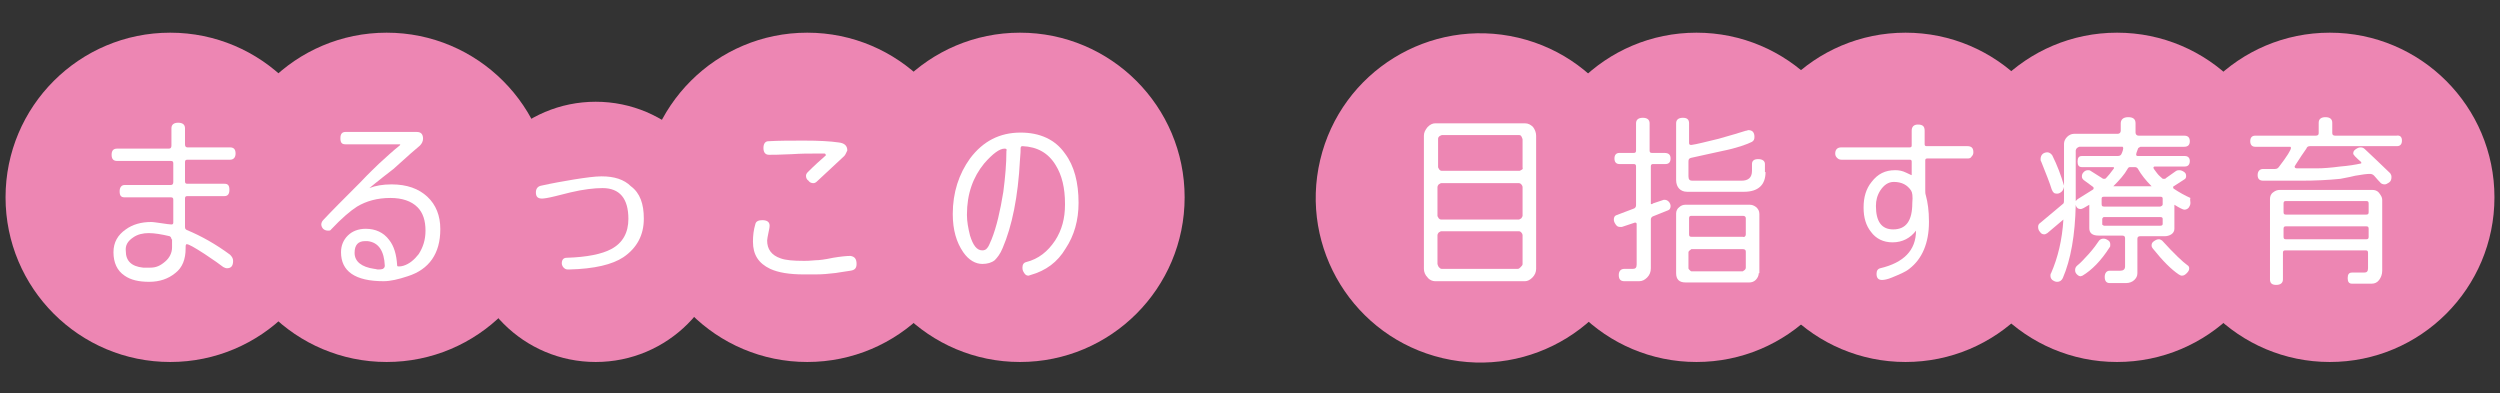
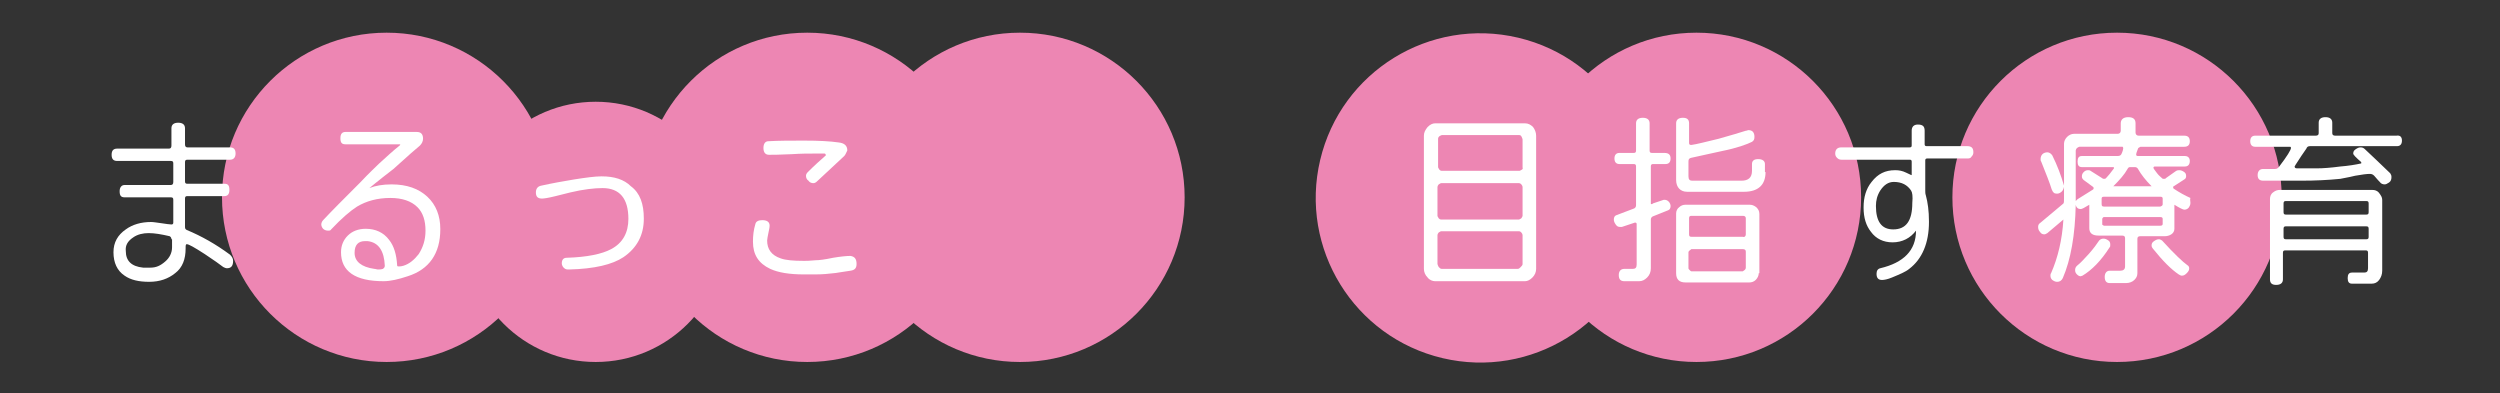
<svg xmlns="http://www.w3.org/2000/svg" version="1.1" id="uuid-bcc7ffec-fe91-48e1-b27c-e7256471818a" x="0px" y="0px" viewBox="0 0 405.4 63.8" style="enable-background:new 0 0 405.4 63.8;" xml:space="preserve">
  <rect x="0" y="0" width="405.4" height="63.8" fill="#333333" stroke="none" />
  <style type="text/css">
	.st0{fill:#ED86B3;}
	.st1{enable-background:new    ;}
	.st2{fill:#FFFFFF;}
</style>
  <g>
    <g>
-       <circle class="st0" cx="27.6" cy="32" r="26.7" />
      <circle class="st0" cx="62.7" cy="32" r="26.7" />
      <circle class="st0" cx="96.6" cy="37.6" r="21.1" />
      <circle class="st0" cx="130.9" cy="32" r="26.7" />
      <circle class="st0" cx="165.4" cy="32" r="26.7" />
    </g>
    <g class="st1">
      <path class="st2" d="M37.3,25.9h-6.9c-0.3,0-0.4,0.1-0.4,0.4v3.1c0,0.3,0.1,0.4,0.4,0.4h6c0.6,0,0.8,0.3,0.8,1c0,0.7-0.3,1-0.8,1    h-6c-0.3,0-0.4,0.1-0.4,0.4v4.6c0,0.3,0.1,0.4,0.3,0.5c2.4,1,4.7,2.3,7,4c0.3,0.3,0.5,0.6,0.5,1c0,0.8-0.3,1.2-1,1.2    c-0.2,0-0.4-0.1-0.6-0.2c-0.5-0.4-1.5-1.1-3-2.1c-1.7-1.1-2.6-1.6-2.9-1.6c-0.2,0-0.2,0.2-0.2,0.7c0,1.7-0.5,3.1-1.7,4    c-1.1,0.9-2.5,1.4-4.2,1.4c-1.7,0-3-0.3-4-1c-1.2-0.8-1.8-2.1-1.8-3.8c0-1.6,0.7-2.8,2-3.7c1.1-0.8,2.5-1.2,4.1-1.2    c0.4,0,0.9,0.1,1.7,0.2c0.7,0.1,1.3,0.2,1.6,0.2c0.2,0,0.3-0.1,0.3-0.3v-3.7c0-0.3-0.1-0.4-0.4-0.4h-7.5c-0.6,0-0.8-0.3-0.8-1    c0-0.6,0.3-1,0.8-1h7.5c0.3,0,0.4-0.2,0.4-0.5v-3c0-0.3-0.1-0.4-0.4-0.4H19c-0.6,0-0.9-0.3-0.9-1s0.3-1,0.9-1h8.4    c0.3,0,0.4-0.2,0.4-0.5v-2.8c0-0.6,0.4-0.9,1.1-0.9c0.7,0,1.1,0.3,1.1,0.9v2.6c0,0.3,0.1,0.5,0.4,0.5h6.9c0.6,0,0.9,0.3,0.9,1    C38.2,25.5,37.9,25.9,37.3,25.9z M27.8,38.8c0-0.2-0.1-0.4-0.3-0.5c-1.3-0.3-2.4-0.5-3.4-0.5c-0.9,0-1.8,0.2-2.5,0.7    c-0.9,0.6-1.3,1.3-1.2,2.2c0,1.6,0.9,2.5,2.8,2.7c0.3,0,0.6,0,1.2,0c0.9,0,1.6-0.3,2.4-1c0.7-0.6,1.1-1.4,1.1-2.3V38.8z" />
      <path class="st2" d="M59.9,30.5c1-0.4,2.2-0.6,3.6-0.6c2.5,0,4.4,0.7,5.8,2c1.4,1.3,2.1,3.1,2.1,5.2v0.1c0,3.9-1.8,6.5-5.3,7.6    c-1.5,0.5-2.8,0.8-3.9,0.8h0c-4.6,0-6.9-1.6-6.9-4.7c0-1.1,0.4-2,1.1-2.7c0.7-0.7,1.7-1.1,2.9-1.1c1.6,0,2.9,0.6,3.8,1.8    c0.8,1,1.2,2.4,1.3,4.1c0,0.2,0.1,0.2,0.3,0.2c0.2,0,0.4,0,0.7-0.1c1-0.3,1.8-1,2.5-1.9c0.7-1.1,1.1-2.3,1.1-3.8    c0-1.6-0.4-2.9-1.3-3.8c-1-1-2.5-1.5-4.4-1.5c-2.1,0-3.9,0.5-5.4,1.4c-1.1,0.7-2.5,1.9-4.2,3.7c-0.1,0.2-0.3,0.2-0.5,0.2    c-0.3,0-0.6-0.1-0.8-0.3c-0.2-0.2-0.3-0.5-0.3-0.7s0.1-0.5,0.3-0.7c1.3-1.4,3.3-3.4,6-6.1c1.5-1.6,2.6-2.6,3.1-3.1    c1.2-1.1,2.3-2.1,3.3-2.9c0,0,0.1-0.1,0.1-0.1c0-0.1,0-0.1-0.1-0.1h-8.8c-0.6,0-0.8-0.3-0.8-1s0.3-1,0.8-1h11.6c0.7,0,1,0.4,1,1.1    c0,0.4-0.2,0.8-0.5,1.1c-0.6,0.5-2,1.7-4.3,3.8C61.2,29.4,59.9,30.5,59.9,30.5z M62.4,43.1c-0.1-2.4-1-3.8-2.8-4    c-0.2,0-0.3,0-0.4,0c-1.1,0-1.7,0.6-1.7,1.9c0,1.4,1.1,2.3,3.2,2.6c0.2,0,0.4,0.1,0.6,0.1c0.2,0,0.5,0,0.8-0.1    C62.2,43.5,62.4,43.4,62.4,43.1L62.4,43.1z" />
      <path class="st2" d="M104.4,35.4v0.1c0,2.6-1.1,4.7-3.3,6.2c-1.8,1.2-4.7,1.9-8.8,2h-0.1c0,0,0,0-0.1,0c-0.3,0-0.5-0.1-0.7-0.3    s-0.3-0.5-0.3-0.7c0-0.6,0.3-0.9,0.8-0.9c3.3-0.1,5.7-0.6,7.2-1.4c1.9-1,2.8-2.7,2.8-4.9c0-3.3-1.4-5-4.2-5    c-1.3,0-3.1,0.2-5.2,0.7c0,0-0.8,0.2-2.4,0.6c-1.2,0.3-1.9,0.4-2.2,0.4c-0.7,0-1-0.3-1-1c0-0.6,0.3-1,0.9-1.1    c1.8-0.4,3.5-0.7,5.3-1c1.9-0.3,3.4-0.5,4.4-0.5h0h0.1c2,0,3.6,0.5,4.7,1.6C103.8,31.3,104.4,33.1,104.4,35.4z" />
      <path class="st2" d="M138.9,42.8c0,0.7-0.3,1-1,1.1c-1.5,0.2-2.4,0.4-2.7,0.4c-0.8,0.1-1.8,0.2-3.1,0.2c-0.6,0-1.2,0-1.7,0    c-2.4,0-4.2-0.3-5.5-0.9c-1.9-0.9-2.8-2.3-2.8-4.4c0-1,0.1-1.9,0.4-2.9c0.1-0.4,0.5-0.6,1.1-0.6c0.8,0,1.2,0.3,1.2,0.9    c0,0.3-0.1,0.7-0.2,1.2c-0.1,0.5-0.2,1-0.2,1.2c0,1.4,0.7,2.4,2.2,2.9c0.8,0.3,2.1,0.4,3.7,0.4h0.2c0.2,0,0.8,0,1.8-0.1    c0.5,0,1.4-0.1,2.8-0.4c1.2-0.2,2.2-0.3,2.8-0.3C138.6,41.6,138.9,42,138.9,42.8z M136.9,25.3c-1.2,1.1-2.7,2.5-4.4,4.1    c-0.2,0.2-0.4,0.3-0.6,0.3c-0.3,0-0.6-0.1-0.8-0.4c-0.3-0.2-0.4-0.5-0.4-0.8c0-0.2,0.1-0.4,0.3-0.6c1.1-1.1,2-1.9,2.8-2.6    c0.1,0,0.1-0.1,0.1-0.2c0-0.1-0.1-0.2-0.2-0.2c-0.5,0-1.1,0-1.7,0c-0.9,0-2.1,0-3.6,0.1c-2,0.1-3.2,0.1-3.7,0.1    c-0.6,0-0.9-0.4-0.9-1.1s0.3-1.1,0.8-1.1c1.7-0.1,3.7-0.1,5.8-0.1c2.4,0,4.2,0.1,5.6,0.3c0.9,0.1,1.4,0.5,1.4,1.3    C137.2,24.8,137.1,25.1,136.9,25.3z" />
-       <path class="st2" d="M167.1,44.6c-0.1,0-0.2,0.1-0.3,0.1c-0.3,0-0.5-0.1-0.7-0.4c-0.2-0.3-0.3-0.5-0.3-0.9c0-0.5,0.2-0.8,0.6-0.9    c2-0.5,3.5-1.7,4.7-3.5c1.1-1.7,1.6-3.6,1.6-5.8V33c0-2.5-0.5-4.6-1.5-6.2c-1.2-2-3-3-5.4-3.1c-0.2,0-0.3,0.1-0.3,0.4v0.1    c0,0.1,0,0.7-0.1,1.7c-0.3,6-1.3,10.8-2.8,14.3c-0.4,1-0.9,1.6-1.3,2c-0.5,0.4-1.2,0.6-2,0.6c-1.1,0-2.2-0.6-3.1-1.9    c-1.1-1.6-1.7-3.6-1.7-6.2c0-3.5,1-6.5,2.8-9c2.1-2.8,4.8-4.2,8.2-4.2c3.1,0,5.6,1.1,7.2,3.4c1.5,2,2.2,4.7,2.2,8    c0,2.8-0.7,5.3-2.1,7.4C171.5,42.5,169.6,43.9,167.1,44.6z M162.9,24.1c-0.8,0-1.9,0.8-3.3,2.4c-1.8,2.2-2.8,4.9-2.8,8.3v0.1    c0,1,0.2,2.1,0.5,3.3c0.5,1.6,1.1,2.4,2,2.4c0.3,0,0.6-0.1,0.8-0.4c0.2-0.2,0.4-0.7,0.7-1.4c0.8-2,1.4-4.6,1.9-7.7    c0.3-2.3,0.5-4.5,0.5-6.6C163.3,24.2,163.2,24.1,162.9,24.1z" />
    </g>
  </g>
  <g>
    <g>
      <ellipse transform="matrix(0.23 -0.973 0.973 0.23 153.721 258.255)" class="st0" cx="240" cy="32" rx="26.7" ry="26.7" />
      <circle class="st0" cx="275.1" cy="32" r="26.7" />
-       <circle class="st0" cx="309" cy="32" r="26.7" />
      <circle class="st0" cx="343.3" cy="32" r="26.7" />
-       <circle class="st0" cx="377.8" cy="32" r="26.7" />
    </g>
    <g class="st1">
      <path class="st2" d="M249.1,43.6c0,0.5-0.2,1-0.6,1.4c-0.4,0.4-0.8,0.6-1.2,0.6h-14.6c-0.4,0-0.9-0.2-1.2-0.6    c-0.4-0.4-0.6-0.9-0.6-1.4V22c0-0.5,0.2-0.9,0.6-1.4c0.4-0.4,0.8-0.6,1.2-0.6h14.6c0.5,0,0.9,0.2,1.3,0.6c0.3,0.4,0.5,0.9,0.5,1.4    V43.6z M246.9,27.1v-4.5c0-0.1-0.1-0.3-0.2-0.5c-0.1-0.2-0.3-0.2-0.5-0.2h-12.3c-0.2,0-0.3,0.1-0.5,0.2c-0.2,0.2-0.2,0.3-0.2,0.5    v4.5c0,0.1,0.1,0.2,0.2,0.4c0.1,0.1,0.2,0.2,0.4,0.2h12.6c0.1,0,0.2-0.1,0.4-0.2S246.9,27.3,246.9,27.1z M246.9,35v-4.7    c0-0.1-0.1-0.3-0.2-0.4s-0.2-0.2-0.4-0.2h-12.6c-0.1,0-0.2,0.1-0.4,0.2c-0.1,0.1-0.2,0.3-0.2,0.4V35c0,0.1,0.1,0.2,0.2,0.4    c0.1,0.1,0.2,0.2,0.4,0.2h12.6c0.1,0,0.2-0.1,0.4-0.2C246.8,35.2,246.9,35.1,246.9,35z M246.9,42.8v-4.7c0-0.1-0.1-0.3-0.2-0.4    c-0.1-0.1-0.2-0.2-0.4-0.2h-12.6c-0.1,0-0.2,0.1-0.4,0.2c-0.1,0.1-0.2,0.3-0.2,0.4v4.7c0,0.1,0.1,0.3,0.2,0.5    c0.2,0.2,0.3,0.3,0.5,0.3h12.3c0.2,0,0.3-0.1,0.5-0.3C246.8,43.1,246.9,43,246.9,42.8z" />
      <path class="st2" d="M270.9,25.7c0,0.6-0.3,0.9-0.8,0.9h-2c-0.3,0-0.4,0.1-0.4,0.4v6c0,0.1,0,0.1,0.1,0.1s0.2,0,0.2-0.1l1.5-0.5    c0.2-0.1,0.3-0.1,0.4-0.1c0.3,0,0.5,0.1,0.7,0.3c0.2,0.2,0.3,0.5,0.3,0.7c0,0.3-0.1,0.6-0.4,0.7l-2.5,1c-0.2,0.1-0.3,0.3-0.3,0.5    v7.9c0,0.6-0.2,1.1-0.6,1.5c-0.4,0.4-0.8,0.6-1.3,0.6h-2.4c-0.6,0-0.9-0.3-0.9-1c0-0.6,0.3-1,0.9-1h1.4c0.4,0,0.6-0.2,0.6-0.7    v-6.6c0-0.1-0.1-0.2-0.2-0.2c0,0-0.1,0-0.1,0l-2.1,0.7c-0.1,0-0.2,0-0.3,0c-0.3,0-0.5-0.1-0.7-0.4s-0.3-0.5-0.3-0.8    c0-0.3,0.1-0.6,0.4-0.7l2.9-1.1c0.2-0.1,0.3-0.3,0.3-0.5V27c0-0.3-0.1-0.4-0.4-0.4h-2.3c-0.5,0-0.8-0.3-0.8-0.9    c0-0.6,0.3-0.9,0.8-0.9h2.3c0.3,0,0.4-0.1,0.4-0.4V20c0-0.6,0.4-0.9,1.1-0.9s1.1,0.3,1.1,0.9v4.4c0,0.3,0.1,0.4,0.4,0.4h2    C270.6,24.8,270.9,25.1,270.9,25.7z M285.2,44.3c0,0.4-0.2,0.8-0.5,1.1s-0.7,0.4-1,0.4h-10.4c-1,0-1.5-0.5-1.5-1.5v-9.7    c0-0.4,0.2-0.8,0.5-1c0.3-0.3,0.7-0.4,1-0.4h10.4c0.4,0,0.7,0.1,1.1,0.4c0.3,0.3,0.5,0.6,0.5,1.1V44.3z M286.3,27.9    c0,2.1-1.2,3.2-3.5,3.2h-9.2c-0.6,0-1-0.2-1.3-0.5c-0.3-0.3-0.5-0.8-0.5-1.4v-9.2c0-0.6,0.4-0.9,1.1-0.9c0.7,0,1,0.3,1,0.9v3.2    c0,0.2,0.1,0.3,0.3,0.3c0,0,0.1,0,0.1,0c0.8-0.1,2.3-0.5,4.4-1c2.1-0.6,3.5-1,4.4-1.3c0.2,0,0.3-0.1,0.4-0.1c0.7,0,1,0.4,1,1.1    c0,0.4-0.1,0.6-0.4,0.8c-0.8,0.4-2.4,1-4.9,1.5c-1.7,0.4-3.3,0.7-5,1.1c-0.3,0.1-0.4,0.2-0.4,0.6v2.4c0,0.5,0.2,0.7,0.6,0.7h8    c1.1,0,1.7-0.5,1.7-1.6v-1.1c0-0.5,0.3-0.8,1-0.8c0.7,0,1.1,0.3,1.1,0.8V27.9z M283.1,38v-2.6c0-0.3-0.2-0.4-0.5-0.4h-8.3    c-0.3,0-0.4,0.1-0.4,0.4V38c0,0.3,0.1,0.4,0.4,0.4h8.3C282.9,38.5,283.1,38.3,283.1,38z M283.1,43.4v-2.6c0-0.3-0.2-0.4-0.5-0.4    h-8.3c-0.1,0-0.1,0.1-0.3,0.2c-0.1,0.1-0.2,0.2-0.2,0.3v2.6c0,0.1,0.1,0.2,0.2,0.3c0.1,0.1,0.2,0.2,0.3,0.2h8.3    C282.9,43.8,283.1,43.7,283.1,43.4z" />
      <path class="st2" d="M319.1,25.7h-6.6c-0.2,0-0.3,0.1-0.3,0.3v4.9c0,0.3,0,0.5,0.1,0.8c0.3,1.1,0.5,2.5,0.5,4.2V36    c0,3.4-1.1,6-3.2,7.6c-0.6,0.5-1.6,0.9-2.8,1.4c-0.7,0.3-1.3,0.4-1.6,0.4c-0.6,0-0.9-0.3-0.9-1c0-0.5,0.2-0.8,0.6-0.9    c3.8-0.9,5.8-2.9,5.8-6.1c0,0,0,0,0,0h0c-0.9,1.2-2.2,1.9-3.8,1.9c-1.5,0-2.7-0.6-3.5-1.7c-0.8-1-1.2-2.3-1.2-3.9v-0.1    c0-1.6,0.4-3,1.3-4.1c1-1.3,2.2-1.9,3.8-1.9c0,0,0,0,0.1,0c0.5,0,1.1,0.1,1.7,0.4c0.6,0.3,0.9,0.4,0.8,0.4c0.1,0,0.1,0,0.1-0.1    v-2.1c0-0.2-0.1-0.3-0.3-0.3h-11.1c-0.3,0-0.5-0.1-0.7-0.3c-0.2-0.2-0.3-0.4-0.3-0.7c0-0.6,0.3-1,1-1h11.1c0.2,0,0.3-0.1,0.3-0.3    v-2.4c0-0.6,0.3-1,1-1c0.8,0,1.1,0.3,1.1,1v2.2c0,0.2,0.1,0.3,0.3,0.3h6.6c0.7,0,1,0.3,1,1c0,0.3-0.1,0.5-0.3,0.7    C319.6,25.6,319.4,25.7,319.1,25.7z M309.9,30.9c-0.6-0.9-1.5-1.4-2.8-1.4h0c-0.9,0-1.6,0.5-2.2,1.4c-0.5,0.8-0.7,1.6-0.7,2.5    c0,2.5,0.9,3.8,2.8,3.8c2.1,0,3.1-1.4,3.1-4.3C310.2,31.8,310.1,31.2,309.9,30.9z" />
      <path class="st2" d="M355.2,32.9c0,0.3-0.1,0.5-0.3,0.8c-0.2,0.2-0.4,0.3-0.7,0.3c-0.2,0-0.8-0.3-1.6-0.8v3.9    c0,0.4-0.2,0.7-0.5,0.9c-0.3,0.2-0.7,0.3-1,0.3h-4c-0.3,0-0.5,0.1-0.5,0.4v5.6c0,0.5-0.2,0.8-0.5,1.1s-0.8,0.5-1.3,0.5h-2.7    c-0.5,0-0.8-0.3-0.8-1c0-0.6,0.3-1,0.8-1h1.7c0.5,0,0.8-0.2,0.8-0.7v-4.6c0-0.3-0.2-0.4-0.5-0.4h-3.8c-1,0-1.5-0.4-1.5-1.2v-3.8    c-0.8,0.5-1.2,0.7-1.4,0.7c-0.4,0-0.7-0.2-0.8-0.7c-0.1,4.9-0.8,8.9-2.1,11.9c-0.2,0.4-0.5,0.6-0.9,0.6c-0.3,0-0.5-0.1-0.8-0.3    c-0.2-0.2-0.3-0.4-0.3-0.7c0-0.1,0-0.3,0.1-0.4c1.1-2.5,1.8-5.4,2-8.7l-2.6,2.2c-0.2,0.1-0.3,0.2-0.5,0.2c-0.3,0-0.5-0.1-0.7-0.4    c-0.2-0.2-0.3-0.5-0.3-0.8s0.1-0.5,0.4-0.7l3.7-3.1c0.1-0.1,0.1-0.4,0.1-0.8v0v-1.9c-0.1,0.5-0.3,0.8-0.7,1    c-0.2,0.1-0.3,0.1-0.5,0.1c-0.4,0-0.6-0.2-0.8-0.7c-0.3-1-0.9-2.5-1.7-4.5c-0.1-0.1-0.1-0.3-0.1-0.4c0-0.3,0.1-0.6,0.3-0.8    c0.2-0.2,0.5-0.3,0.8-0.3c0.3,0,0.6,0.2,0.8,0.5c0.8,1.6,1.4,3.2,1.9,4.9v-6.8c0-0.4,0.2-0.8,0.5-1.1c0.3-0.3,0.7-0.5,1.1-0.5h7.1    c0.3,0,0.5-0.2,0.5-0.5V20c0-0.6,0.4-1,1.2-1c0.8,0,1.2,0.3,1.2,1v1.5c0,0.3,0.2,0.5,0.5,0.5h7.4c0.6,0,0.9,0.3,0.9,0.9    c0,0.6-0.3,0.9-0.9,0.9h-7.1c-0.2,0.1-0.4,0.2-0.4,0.3c-0.2,0.5-0.3,0.8-0.3,1c0,0.1,0.1,0.2,0.3,0.2h7.6c0.5,0,0.8,0.3,0.8,0.8    c0,0.6-0.3,0.9-0.8,0.9h-4.9c-0.1,0-0.2,0.1-0.2,0.2s0.2,0.4,0.6,0.9c0.3,0.4,0.6,0.6,0.8,0.8c0.1,0.1,0.1,0.1,0.3,0.1    c0.1,0,0.3,0,0.3-0.1l1.7-1.2c0.2-0.1,0.3-0.1,0.5-0.1c0.3,0,0.5,0.1,0.8,0.3s0.3,0.5,0.3,0.7c0,0.2-0.1,0.4-0.3,0.5l-1.7,1.1    c-0.1,0-0.1,0.1-0.1,0.2c0,0.1,0,0.1,0.1,0.2c0.9,0.6,1.8,1.1,2.7,1.5C355.1,32.3,355.2,32.6,355.2,32.9z M342.2,39.7    c0,0.2,0,0.3-0.1,0.4c-1.4,2.2-2.9,3.7-4.4,4.6c-0.1,0-0.2,0.1-0.3,0.1c-0.2,0-0.4-0.1-0.6-0.3c-0.2-0.2-0.3-0.4-0.3-0.7    c0-0.3,0.1-0.5,0.3-0.7c0.5-0.4,1.1-1,1.9-1.9c0.8-0.9,1.3-1.6,1.7-2.2c0.2-0.2,0.4-0.3,0.7-0.3c0.3,0,0.5,0.1,0.8,0.3    S342.2,39.5,342.2,39.7z M344.3,24.1c0-0.1,0-0.2-0.1-0.3h-7c-0.1,0-0.2,0.1-0.4,0.2c-0.1,0.1-0.2,0.3-0.2,0.4v7.2    c0,0.4,0,0.7,0,1c0.1-0.1,0.2-0.2,0.3-0.3c0.5-0.3,1.3-0.8,2.4-1.5c0.2-0.1,0.2-0.2,0.2-0.3c0-0.1,0-0.1-0.1-0.2l-1.5-1.1    c-0.2-0.2-0.3-0.3-0.3-0.6c0-0.3,0.1-0.5,0.3-0.7c0.2-0.2,0.4-0.3,0.7-0.3c0.1,0,0.3,0,0.4,0.1l1.9,1.2c0.1,0.1,0.2,0.1,0.3,0.1    c0.1,0,0.2,0,0.3-0.1c0.3-0.3,0.8-0.9,1.3-1.6c0,0,0-0.1,0-0.1c0-0.1-0.1-0.1-0.2-0.1h-5c-0.5,0-0.7-0.3-0.7-0.9    c0-0.6,0.2-0.9,0.7-0.9h5.8c0.3,0,0.5-0.1,0.6-0.3C344.2,24.6,344.3,24.2,344.3,24.1z M350.7,33.1v-0.9c0-0.2-0.1-0.3-0.4-0.3    h-9.1c-0.3,0-0.4,0.1-0.4,0.3v0.9c0,0.3,0.1,0.4,0.4,0.4h9.1C350.6,33.4,350.7,33.3,350.7,33.1z M350.7,36.3v-0.8    c0-0.2-0.1-0.3-0.4-0.3h-9.1c-0.1,0-0.1,0-0.2,0.1c-0.1,0.1-0.1,0.2-0.1,0.2v0.8c0,0.1,0,0.2,0.1,0.2c0.1,0.1,0.2,0.1,0.2,0.1h9.1    C350.6,36.6,350.7,36.5,350.7,36.3z M348.9,30.2c-0.9-0.9-1.7-1.9-2.2-2.8c-0.1-0.2-0.3-0.3-0.5-0.3h-0.8c-0.2,0-0.3,0.1-0.4,0.3    c-0.5,0.9-1.3,1.8-2.3,2.8H348.9z M355,43.5c0,0.3-0.1,0.5-0.4,0.8s-0.5,0.4-0.8,0.4c-0.2,0-0.3-0.1-0.5-0.2    c-1.2-0.8-2.6-2.2-4.2-4.2c-0.1-0.1-0.2-0.3-0.2-0.5c0-0.3,0.1-0.5,0.4-0.7s0.5-0.3,0.8-0.3c0.2,0,0.3,0.1,0.5,0.2    c2,2.2,3.4,3.5,4.1,4C354.9,43.1,355,43.3,355,43.5z" />
      <path class="st2" d="M389.5,22.8c0,0.6-0.3,0.9-0.8,0.9h-14.1c-0.3,0-0.5,0.1-0.6,0.4c-0.5,0.7-1.1,1.6-1.8,2.7    c0,0.1-0.1,0.1-0.1,0.2c0,0.2,0.1,0.3,0.4,0.3h3.2c1,0,2.3-0.1,3.8-0.3c1.3-0.1,2.5-0.3,3.4-0.5l0-0.2c-0.9-0.8-1.3-1.2-1.3-1.4    c0-0.3,0.1-0.5,0.4-0.7c0.3-0.2,0.5-0.3,0.8-0.3c0.3,0,0.5,0.1,0.7,0.3c1,0.9,2.3,2.2,4.1,3.9c0.1,0.2,0.2,0.3,0.2,0.6    c0,0.4-0.1,0.7-0.4,0.9c-0.3,0.2-0.5,0.3-0.7,0.3c-0.3,0-0.6-0.1-0.8-0.4c-0.1-0.1-0.4-0.4-0.9-1c-0.2-0.2-0.4-0.3-0.7-0.3    c-0.5,0-1.3,0.1-2.4,0.3c-1.2,0.3-2,0.4-2.4,0.5c-2,0.2-4.1,0.3-6.3,0.3H367c-0.6,0-0.9-0.3-0.9-0.9c0-0.6,0.3-1,0.9-1h1.9    c0.3,0,0.5-0.1,0.7-0.4c1.3-1.7,1.9-2.7,1.9-3c0-0.2-0.1-0.2-0.2-0.2h-5.6c-0.5,0-0.8-0.3-0.8-0.9c0-0.6,0.3-0.9,0.8-0.9h9.8    c0.3,0,0.5-0.1,0.5-0.4v-1.7c0-0.6,0.4-0.9,1.1-0.9s1.1,0.3,1.1,0.9v1.7c0,0.3,0.2,0.4,0.5,0.4h9.9    C389.2,21.9,389.5,22.2,389.5,22.8z M386.3,43.9c0,0.6-0.2,1.1-0.5,1.5c-0.3,0.4-0.7,0.6-1.2,0.6h-3.2c-0.5,0-0.7-0.3-0.7-0.9    c0-0.6,0.2-0.9,0.7-0.9h2c0.4,0,0.6-0.2,0.6-0.7V41c0-0.3-0.1-0.4-0.4-0.4h-13c-0.3,0-0.4,0.1-0.4,0.4v4.3c0,0.6-0.4,0.9-1.1,0.9    c-0.7,0-1-0.3-1-0.9v-13c0-0.4,0.1-0.8,0.5-1.1s0.7-0.4,1.1-0.4h15c0.4,0,0.8,0.1,1.1,0.5s0.5,0.7,0.5,1.1V43.9z M384.1,34.4v-1.4    c0-0.3-0.1-0.4-0.4-0.4h-13c-0.3,0-0.4,0.1-0.4,0.4v1.4c0,0.3,0.1,0.4,0.4,0.4h13C384,34.8,384.1,34.7,384.1,34.4z M384.1,38.4    v-1.3c0-0.3-0.1-0.4-0.4-0.4h-13c-0.3,0-0.4,0.1-0.4,0.4v1.3c0,0.3,0.1,0.4,0.4,0.4h13C384,38.8,384.1,38.7,384.1,38.4z" />
    </g>
  </g>
</svg>